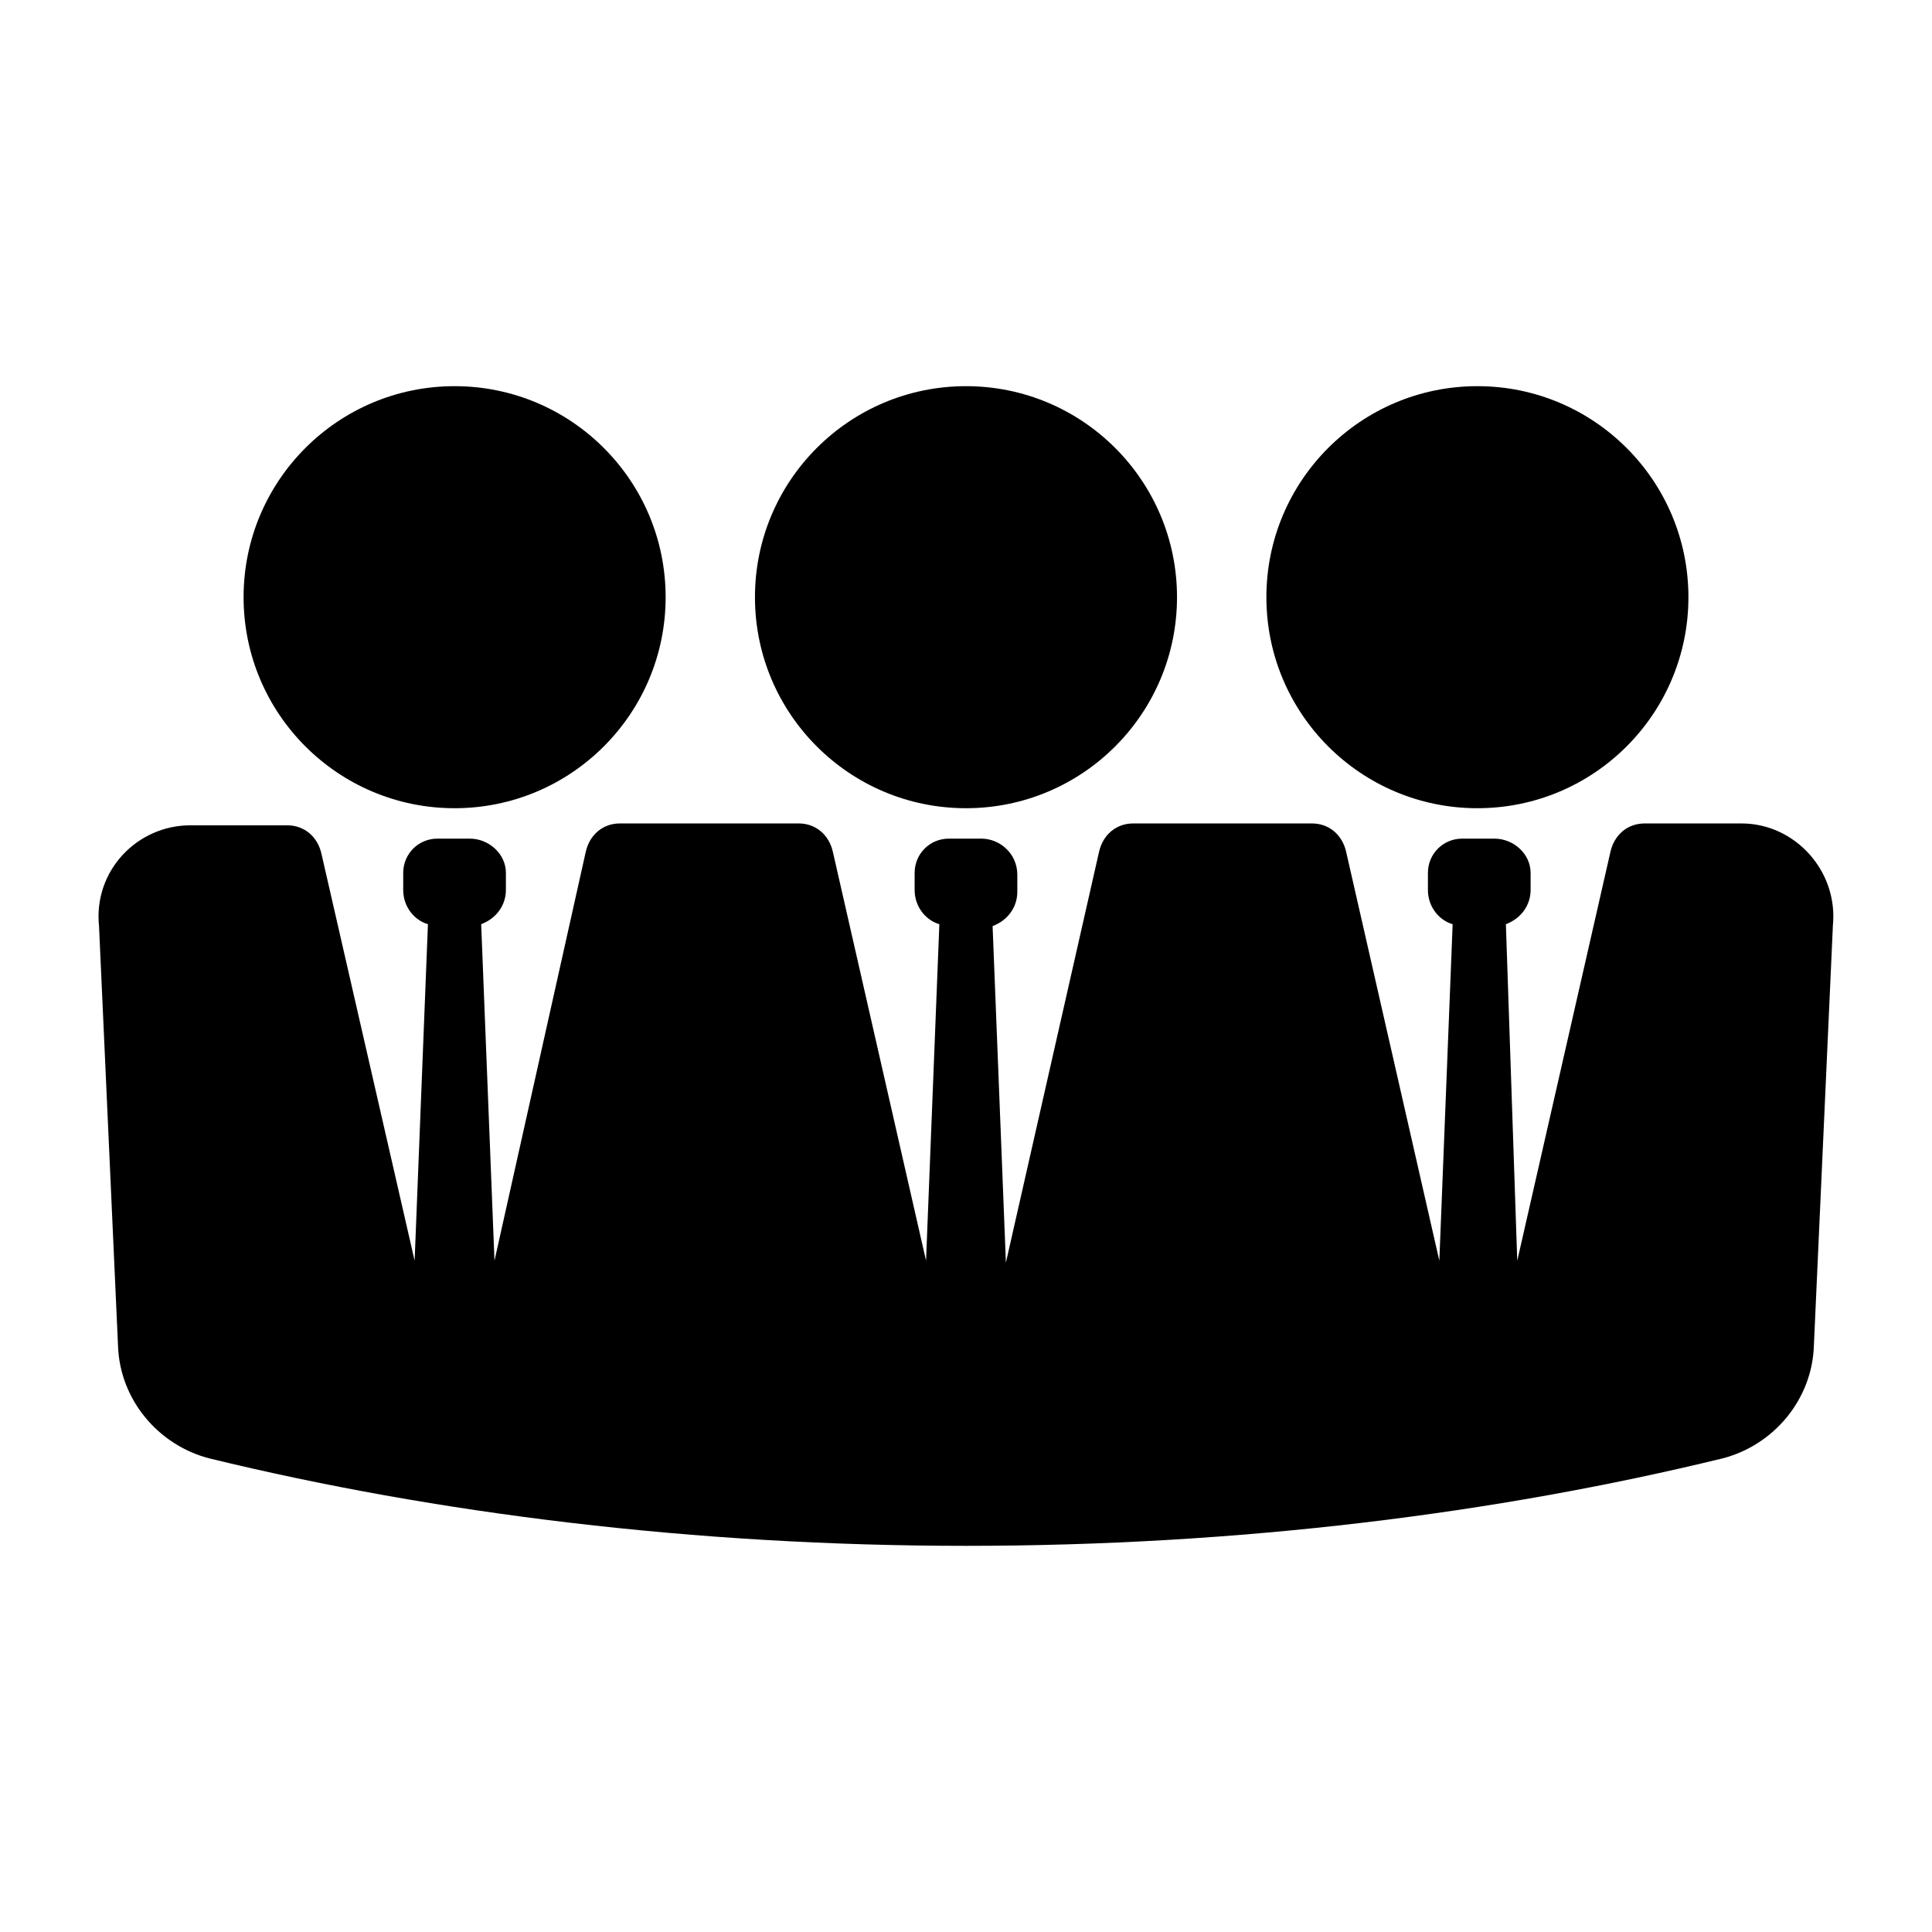
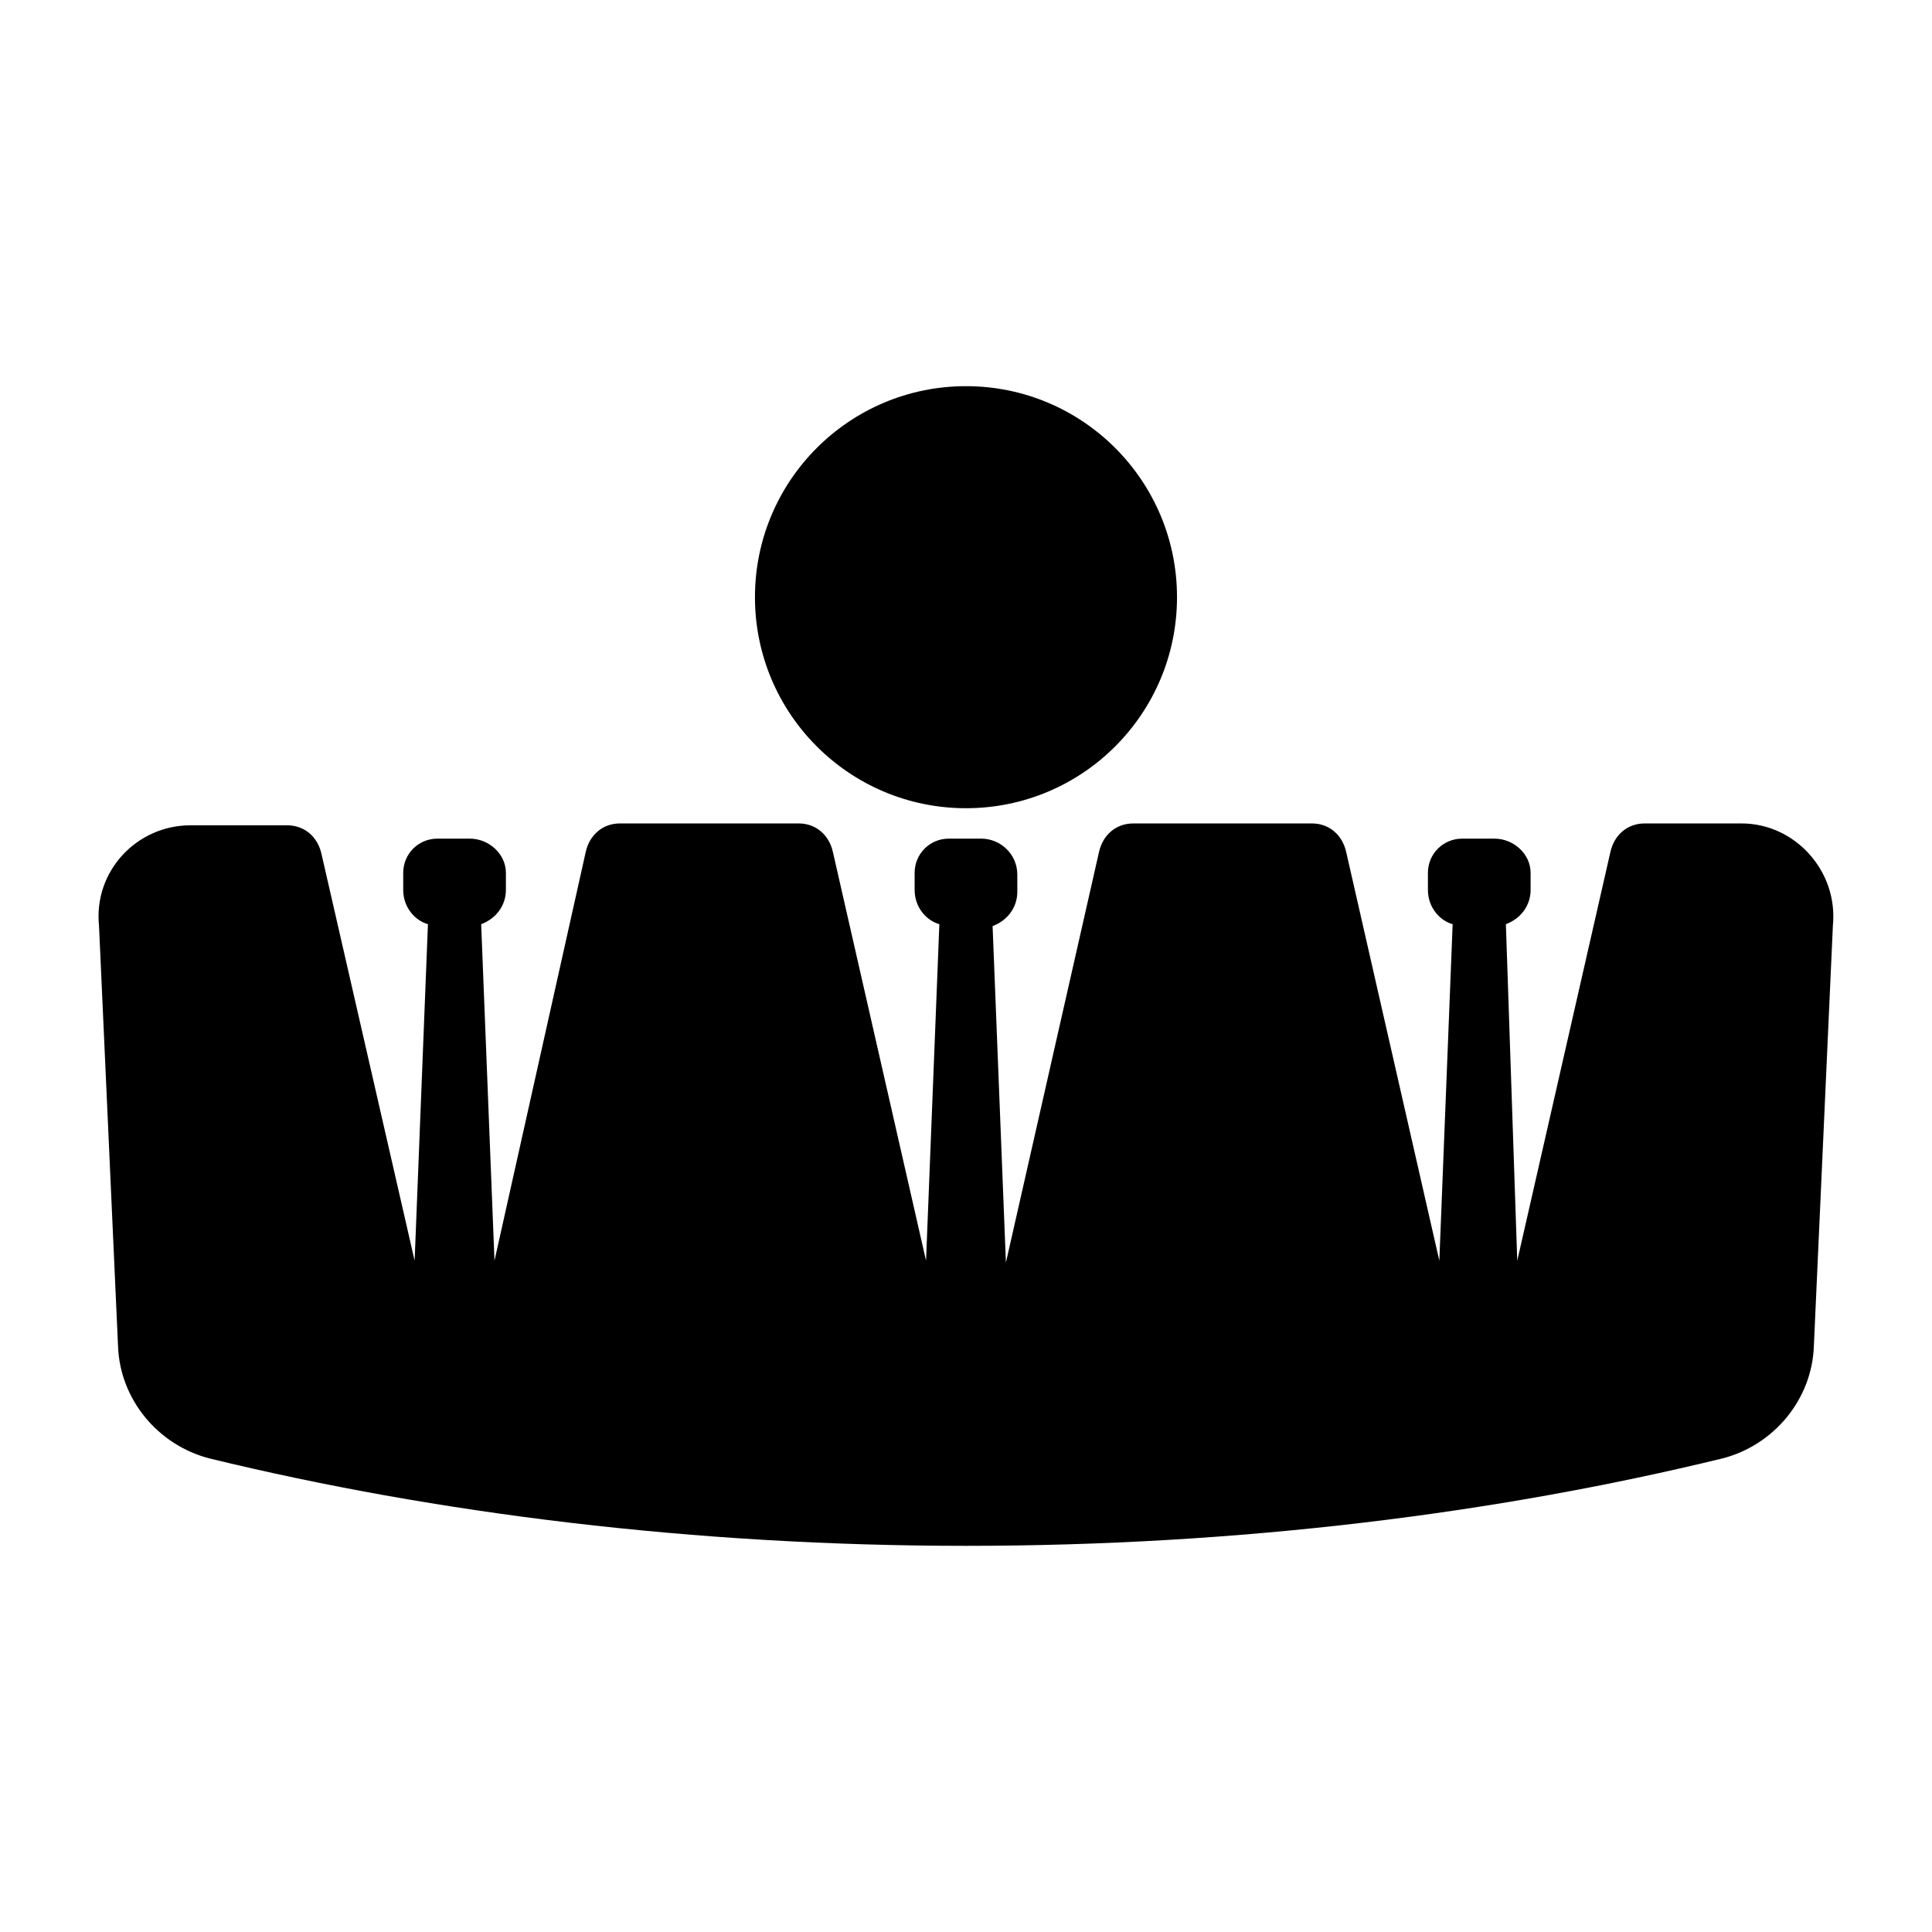
<svg xmlns="http://www.w3.org/2000/svg" fill="#000000" width="800px" height="800px" version="1.1" viewBox="144 144 512 512">
  <g>
-     <path d="m320.4 302.26c0 30.887-25.039 55.926-55.926 55.926-30.883 0-55.922-25.039-55.922-55.926 0-30.883 25.039-55.922 55.922-55.922 30.887 0 55.926 25.039 55.926 55.922" />
    <path d="m455.92 302.26c0 30.887-25.039 55.926-55.922 55.926-30.887 0-55.926-25.039-55.926-55.926 0-30.883 25.039-55.922 55.926-55.922 30.883 0 55.922 25.039 55.922 55.922" />
-     <path d="m591.45 302.26c0 30.887-25.035 55.926-55.922 55.926-30.887 0-55.922-25.039-55.922-55.926 0-30.883 25.035-55.922 55.922-55.922 30.887 0 55.922 25.039 55.922 55.922" />
    <path d="m629.73 389.42-5.039 111.34c-0.504 14.105-10.578 26.199-24.184 29.727-59.953 14.609-127.97 23.176-200.52 23.176-72.043 0-140.56-8.566-200.52-23.176-13.602-3.527-23.68-15.617-24.184-29.727l-5.039-111.34c-1.512-14.609 10.078-26.703 24.184-26.703h25.695c4.535 0 8.062 3.023 9.07 7.559l24.688 107.82 3.527-89.176c-3.527-1.008-6.551-4.535-6.551-9.07v-4.535c0-5.039 4.031-9.07 9.07-9.07h8.566c5.039 0 9.574 4.031 9.574 9.07v4.535c0 4.031-2.519 7.559-6.551 9.07l3.527 89.176 24.18-108.32c1.008-4.535 4.535-7.559 9.07-7.559h47.359c4.535 0 8.062 3.023 9.07 7.559l24.688 108.32 3.527-89.176c-3.527-1.008-6.551-4.535-6.551-9.07v-4.535c0-5.039 4.031-9.07 9.07-9.07h8.566c5.039 0 9.574 4.031 9.574 9.574v4.535c0 4.031-2.519 7.559-6.551 9.07l3.527 89.176 24.676-108.82c1.008-4.535 4.535-7.559 9.07-7.559h47.359c4.535 0 8.062 3.023 9.07 7.559l24.688 108.32 3.527-89.176c-3.527-1.008-6.551-4.535-6.551-9.07v-4.535c0-5.039 4.031-9.07 9.07-9.07h8.566c5.039 0 9.574 4.031 9.574 9.07v4.535c0 4.031-2.519 7.559-6.551 9.07l3.012 89.176 24.688-108.32c1.008-4.535 4.535-7.559 9.07-7.559h25.695c14.105 0 25.691 12.598 24.18 27.207z" />
  </g>
</svg>